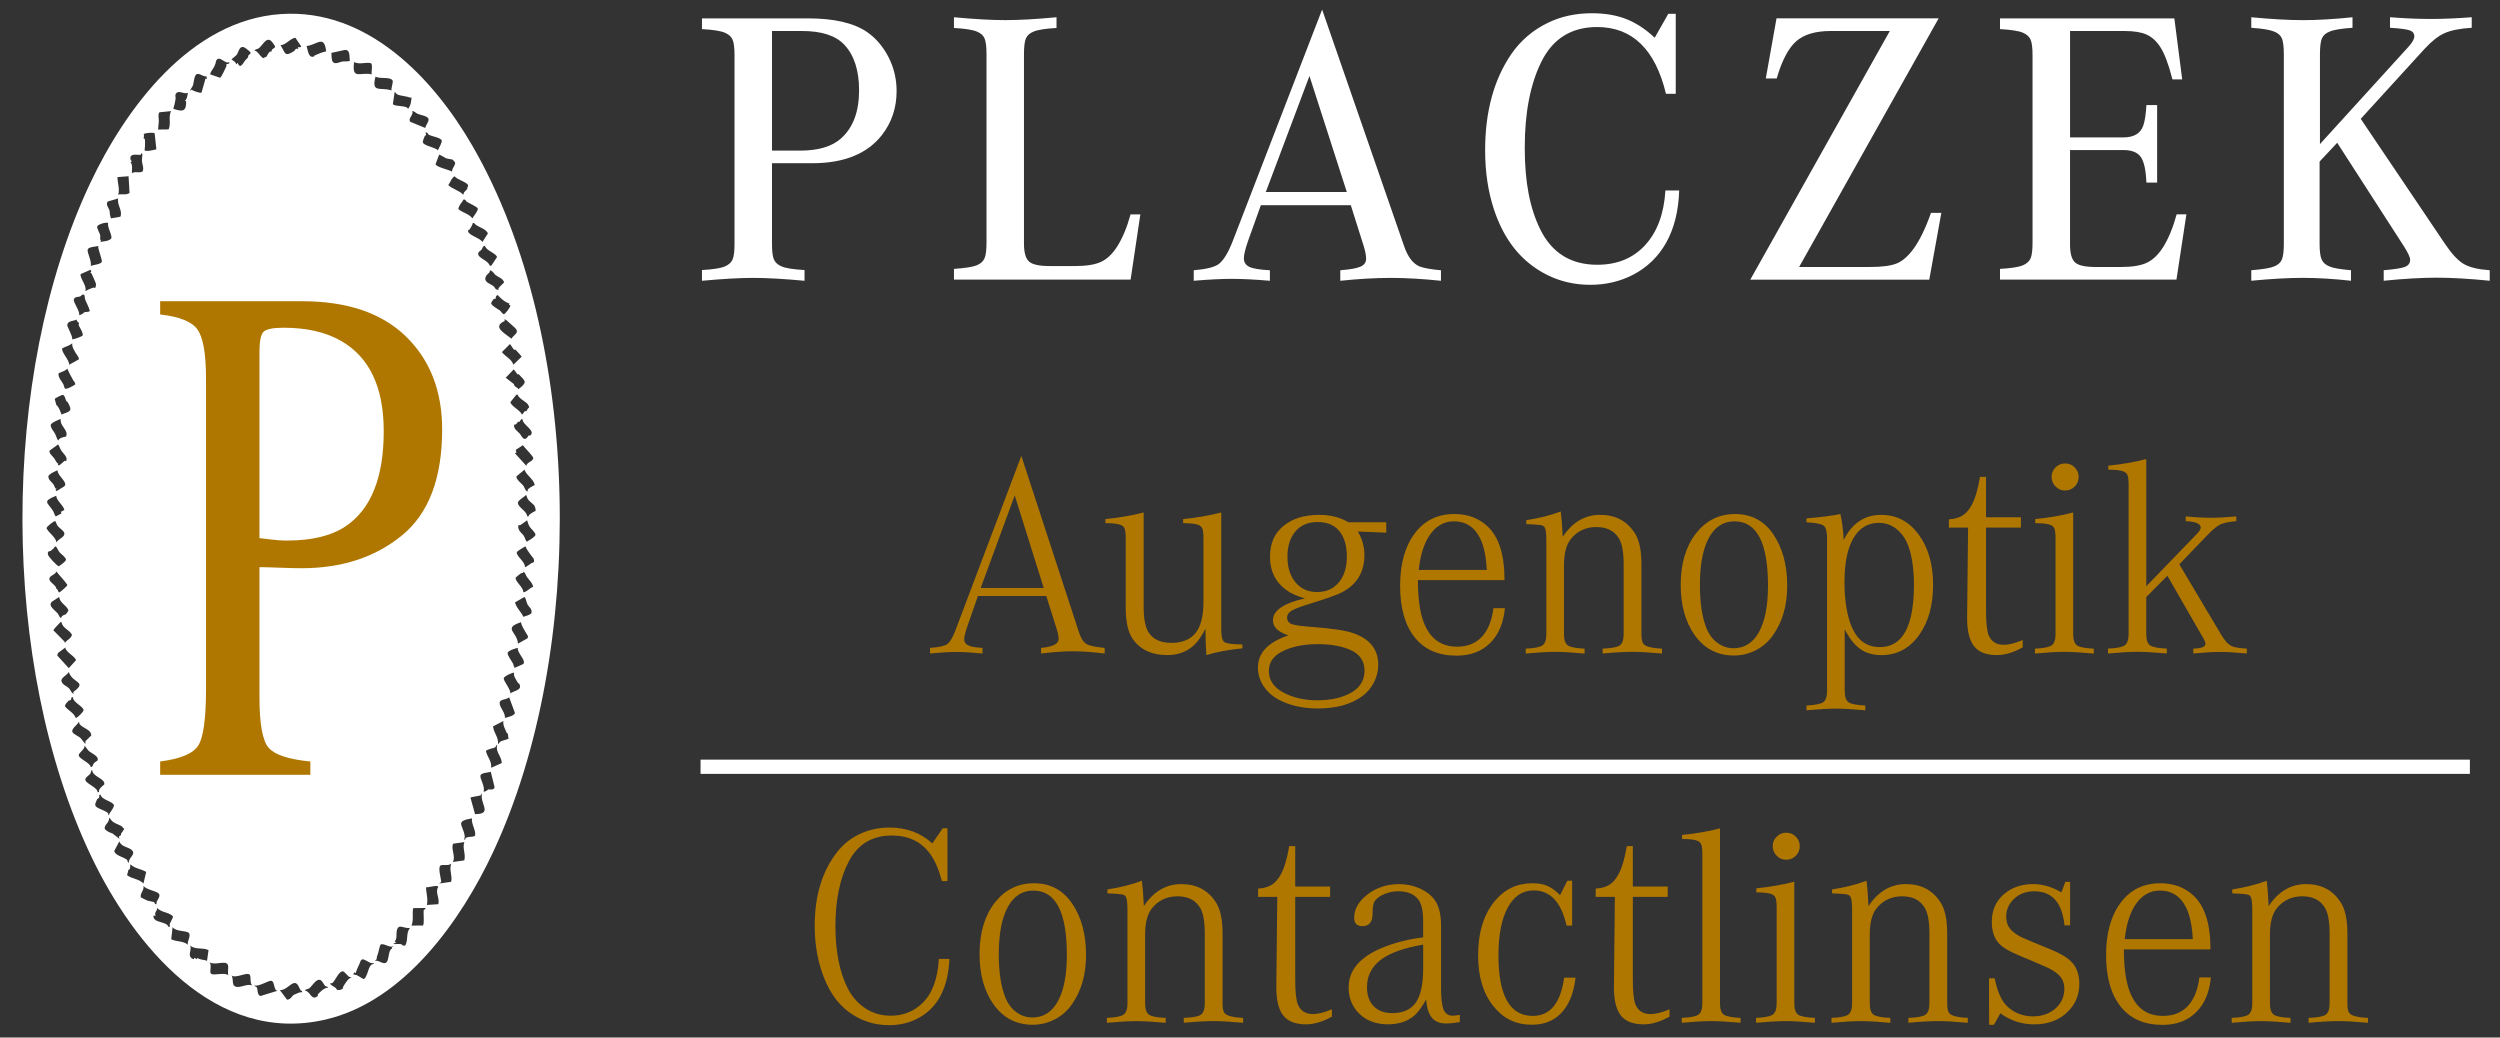
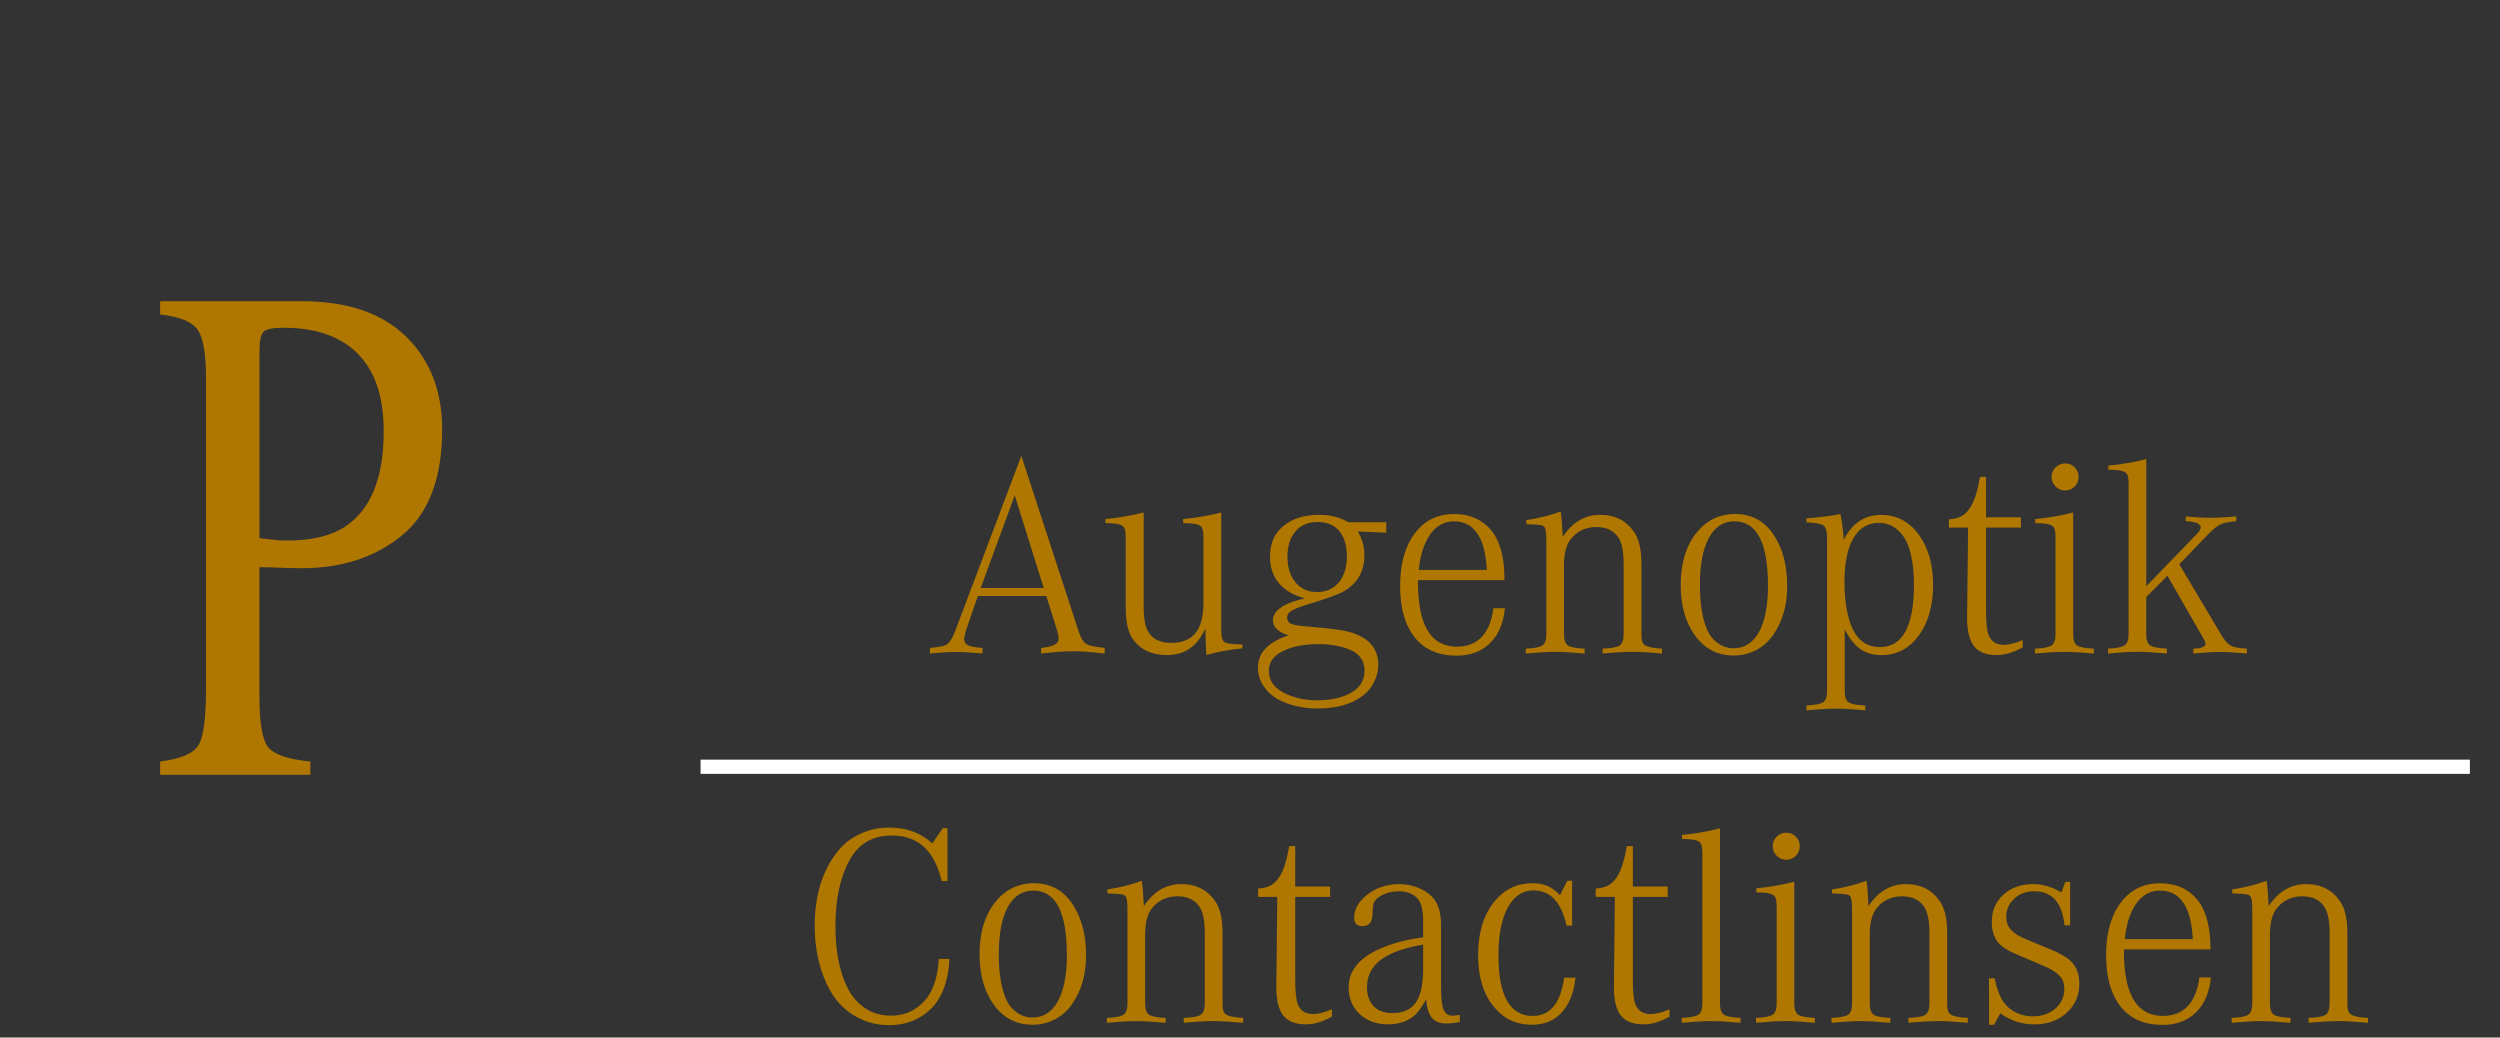
<svg xmlns="http://www.w3.org/2000/svg" id="Ebene_1" version="1.1" viewBox="0 0 955.49 396.54">
  <rect x="0" y="0" width="955.49" height="396.54" fill="#333333" stroke="none" />
  <defs>
    <style>
      .st0 {
        display: none;
      }

      .st0, .st1 {
        fill: #af7700;
      }

      .st2 {
        fill: #fff;
      }

      .st3 {
        fill: #af7700;
      }
    </style>
  </defs>
  <g>
-     <path class="st2" d="M107.46,5.37c32.87-2.18,58.09,24.36,73.17,50.49,42.41,73.47,43.54,193.3,7.92,269.61-12.31,26.36-34.04,57.17-64.05,64.18-42.25,9.86-73.39-28.42-89.52-62.13C-.06,254.32-.18,143.56,34.39,70.19,47.95,41.39,72.81,7.66,107.46,5.37ZM113.96,17.87c.51.25.79.41,1.16-.14l-2.23-3.31c-2.14.35-3.38,2.64-5.67,2.87,1.94,3.01,1.41,4.63,5.17,2.24.41-.26.54-1.31,1.56-.78v-.88ZM103.61,15.63c-1.87-1.65-3.38,1.9-4.72,2.83-.54.37-1.42.33-1.61.87,1.46.21,2.34,2.86,3.67,2.93.12,0,.12-.45.19-.49.15-.06.39.18.46.13.64-.49.99-2.52,2.4-2.29l-.22-.51,1.41-1.11c0-.41-1.25-2.07-1.58-2.36ZM120.21,21.22c1.52-.65,2.79-1.25,4.45-1.59-.76-6.64-3.55-2.38-7.48-2.06.43,1.35.64,4.8,2.78,4.03.17-.06.17-.35.25-.38ZM94.83,21.91c.08-.12-.09-.4.08-.67.24-.38.9-.57.88-1.13-.04-.26-1.9-1.75-2.23-1.91-2.11-1.01-2.23,1.52-3.07,2.71-.29.41-1.99,1.66-2,1.79.65.6,1.64.89,1.75,1.9l.58-.58c1.03,2.62,2.05.13,2.83-.86.22-.28,1.03-1.04,1.17-1.26ZM131.75,19.1l-5.09,1.11c.04.93,0,2.87.61,3.52.9.96,2.5-.02,3.59-.22.74-.13,2.52.13,2.87-.36-.31-1.49.24-4.28-1.99-4.05ZM87.61,23.73c-1.53.89-3.43-2.4-4.76-.9-.43.48-.3,1.03-.53,1.55-.15.35-.33.82-.44,1.06-.5,1.05-1.34,1.81-1.59,2.96l3.81,1.32c.61-.26,1.93-3.45,2.4-4.34.14-.27-.06-.71-.02-.74.29-.32,1.42-.02,1.12-.92ZM142.05,28.41c-.19-.9.5-3.71-.27-4.26-2.22-.48-4.32.65-6.45-.42-.88,7.01,2.22,3.68,6.73,4.68ZM79.13,30.17l-.28-1.03c-1.16.24-2.06-.87-3.2-.89-1.54-.02-1.46,3.05-1.88,4.3-.32.94-1.05,1.37-1.07,2.29l.43-.58c.73.43,3.25,1.48,3.9,1.11l1.52-5.35.58.14ZM149.66,34.56c-.3-.92.86-3.28.3-3.94-1.15-1.35-4.73-.35-6.44-1.33-1.68,6.48,1.83,3.87,6.14,5.27ZM71.81,35.44c-1.29.72-3.15-.89-4.24,0-.94.78-.33,1.55-.47,2.43-.2,1.26-.48,2.5-.86,3.71,3.39,1.11,4.94,1.25,4.93-2.79l-.54-.42c.66.29,1.27-2.8,1.16-2.93ZM157.27,37.2c-.18.1-.36.16-.56.08-1.59-.6-3.58-.56-4.88-1.22-.69-.35-.49-.77-.99-.91l-.69,4.61c.45,1.07,5.26.39,5.81,1.83,1.01-1.24,1.22-2.78,1.32-4.39ZM64.44,49.45c1.02-2.2-.19-4.62.93-6.98l-4.39.44c-.71.42-.24,2.64-.28,3.54-.04,1.04-.26,2.02-.3,3.06l4.04-.05ZM162.53,48.9c.29-1.59,2.46-3.24.38-4.31-.91-.47-2.28-.67-3.3-1.09-.49-.2-1.66-1.25-2.05-1.02.64,1.47-1.8,2.76-.74,4.08l5.7,2.34ZM59.77,57.08l-.67-6.13c-.3-.43-3.87-.17-4.21.35.34.43-.05,1.41-.01,1.57s.46.09.48.28c.14,1.37.09,2.88-.1,4.26.49.69,3.67-.14,4.52-.34ZM163.36,50.75c-.26-.16-.55-.06-.82-.07.74,1.17-.12,1.15-.16,1.25-.3.74-1,2.1-.69,2.65.71,1.23,4.46,1.69,5.67,2.84.3-.71,1.79-3.18,1.44-3.81-.62-1.09-3.59-1.41-4.89-2.11-.4-.22-.45-.68-.55-.74ZM54.48,65.54c.64-1.28-.12-2.63-.23-3.89-.06-.73.23-2.54.15-2.78-.29-.87-.52.24-.59.26-1.06.23-4.01-.72-3.99,1.36,0,.51.23.86.62,1.17l-.59.29c1.01,1.16.46,2.84.59,4.25,1.2-.87,2.65.11,4.03-.65ZM173.01,61.02c-.33-.16-1.88-.28-2.56-.54-.48-.19-2.38-1.5-2.63-1.31l-1.34,3.54c.09,1.14,5.21,2.16,6.31,2.9-.14-1.26,1.19-2.24,1.18-3.38,0-.19-.89-1.16-.96-1.2ZM49.51,73.74l-.37-6.38-4.23.32c-.06,2.26.96,4.44.28,6.71,1.51-.39,2.85.33,4.33-.65ZM178.53,72.28c.12-.26.11-.92.4-1.26.02-1.35-4.38-2.33-5.13-3.65-1.29.65-1.6,2.25-2.47,3.37,1.68,1.61,3.99,1.9,5.7,3.65.22.05.11-.57.32-.86.13-.18,1.14-1.17,1.18-1.26ZM46.01,82.84c.95-2.31-1.35-4.49-.84-6.99l-3.98,1.16c-.88,1.2.27,2.27.6,3.26.19.56.14,1.28.23,1.79.09.48.22.94.37,1.4l3.61-.63ZM177.95,76.55c-.18-.14-.56-.48-.78-.27-.68,1.22-1.83,2.17-1.98,3.63,1.62,1.47,4.01,1.7,5.35,3.56.42-.81,2.36-3.06,2.06-3.81-.25-.61-3.44-2.05-4.18-2.54-.26-.17-.33-.45-.47-.56ZM41.33,85.27c-.33-.54-3.74.36-4.15,1.21-.29.61.89,2.54,1.09,3.3s-.31,1.81.46,2.33l-.58.44c1.36-.4,3.41-.28,4.34-1.38.63-1.02-1.58-4.31-1.16-5.89ZM179,87.92c-.9,1.83,4.76,2.99,5.35,4.62l2.14-3.36c-1.08-2.12-3.8-2.14-5.36-3.95h-.43c-.15.8-.73,1.62-1.18,2.42-.1.18-.48.2-.52.27ZM37.57,94.01c-.94.3-3.75.28-4.06,1.38s1.72,4.65,1.13,6.23c.97-.36,3.74-.59,4.22-1.45.43-.77-1.54-4.88-1.3-6.16ZM185.36,94.02c-.6-.45-1.19,1.25-1.29,1.38-.49.6-1.5.81-1.27,1.91.28,1.39,3.84,2.37,4.31,4.13l.6.19,2.24-3.36c-.04-.93-2.72-2.21-3.47-2.81-.39-.31-1-.93-1.12-1.44ZM34.64,103.09l-3.82,1.66c-.38,1.6,2.57,4.51,1.78,6.54.86-.52,1.97-1.03,2.93-1.33.61-.19.92.62,1.1-.66.05-.4.1-.58,0-1-.06-.27-1.37-3.2-1.6-3.68-.15-.3-.36-.39-.68-.36l.55-.32-.26-.85ZM188.2,103.79c-.33-.24-.61-.5-1.07-.4.44.76-.94,1.2-1.41,2.24-1,2.2,1.36,2.59,2.89,3.75.61.46.68,1.6,2.03,1.33-.08-.17-.21-.42-.11-.59.14-.26,1.78-1.83,2.15-2.19-.52-1.58-2.03-1.87-3.27-2.8-.38-.29-.87-1.09-1.21-1.34ZM32.23,112.82c-.52-.78-1.25.35-1.61.49-.61.24-2.07-.02-2.38,1.11-.34,1.22,2.32,4.27,2.01,5.94.75.19,1.94-1.01,2.11-1.08.19-.08,1.49.05,1.98-.4-.36-1.51-1.16-2.83-1.74-4.25-.21-.53-.17-1.51-.38-1.82ZM194.73,115.99c-1.78-.47-3.26-1.91-4.53-3.23-.91.29-.71,1.37-.78,1.42-.12.09-.58-.04-.73.11-.34.33-.78,1.07-.99,1.53-.01.93,2.6,2.28,3.34,2.84.52.39.85,1.23,1.5,1.43.56-.01,2.61-2.74,2.51-3.35-.04-.24-.88-.05-.32-.75ZM29.34,122.14c-1.21.6-3.45.42-3.63,2.01-.09.82,2.13,4.25,1.91,5.59.76-.12,3.9-1.11,4.02-1.62-.01-1.43-1.02-2.58-1.55-3.8-.13-.29.15-.75.12-.87-.02-.08-1.02-.58-.86-1.3ZM193.75,122.54c-.34-.22-.58-.53-1.06-.42l.26.54c-5.17,2.25.24,4.86,2.51,6.79.91-1.53,3.14-2.19,1.52-4.01-.16-.18-3.04-2.79-3.23-2.91ZM28.91,134.89c-.61-1.21-1.42-2.17-1.3-3.69-1.19,1.01-2.47,1.18-3.82,1.93-.41,1.53,2.71,4.4,2.66,6.27l3.66-2.04c.29-.64-.99-2.07-1.2-2.47ZM197.02,133.64c-.07-.07-.4.16-.65-.08-.3-.29-1.35-2.08-1.48-2.06l-3.06,3.07c1.32,1.76,3.7,2.61,4.38,4.83l3.16-3.07c0-.18-2.07-2.42-2.35-2.69ZM28.04,145.43c-.84-1.52-1.66-2.95-2.32-4.57-.61.9-2.3,1.29-3.33,1.79-.27,1.67,1.16,2.89,1.88,4.35.2.4.4,1.39.46,1.44.68.59,3.25-.98,3.99-1.48.12-.81-.5-1.21-.68-1.53ZM196.91,141.91c-.22-.22-.32-.54-.56-.75l-3.07,3.21,3.14,2.43c.19,1.29,1.24.92,1.69,1.97,3.49-2.71,2.91-2.92.09-5.79-.63.4-.56-.35-1.28-1.07ZM25.37,153.35c-.31-.52-.58-2.35-1.41-2.45-.17-.02-2.87,1.21-3.04,1.58l.59,2.26c1,.78,1.52,2.44,2.01,3.69,3.63-1.35,4.22-1.34,2.33-4.76-.11-.19-.43-.23-.48-.32ZM201.67,154.43c-.95-1.12-3.17-1.92-3.86-3.6h-.43s-2.28,2.82-2.28,2.82c-.04,1.42,3.94,3.25,4.33,4.79.17.12,1.04-1.2,1.23-1.38.07-.06.4.19.46.14.23-.19.54-1.18,1.09-1.4.12-.26-.34-1.14-.54-1.38ZM23.22,160.19c-.17-.17-3.8,1.48-3.83,2.19-.03,1.34,1.05,2.24,1.64,3.37.48.91.64,1.82,1.17,2.64.5-1.01,1.94-1.33,3.01-1.52,1.21-2.42-2.45-3.98-1.99-6.68ZM199.71,160.19c-.68-.2-.82.74-1.24,1.07-.07.06-.37-.15-.44-.1-.45.37-.59,1.25-1.49,1.1-.43,1.55,1.18,2.45,2.14,3.5.35.38,1.1,2.12,2,1.99.69-.09,1.14-1.12,1.44-1.35.08-.06.36.18.44.11,2.52-1.91-2.94-4.05-2.86-6.34ZM25.26,176.29c.8-1.59-1-2.8-1.86-4.11-.51-.77-.63-1.62-1.2-2.32l-3.23,2.35c-.44.9,1.28,2.29,1.75,2.95.51.73.84,1.76,1.57,2.08l-.23.53h.73s1.96-1.69,1.96-1.69l.51.21ZM200.44,170.89c-.21-.24-.37-.5-.58-.74l-2.75,1.79.25,1.01-.57.27,4.39,4.83c.12-1.5,2.63-1.59,2.63-3.07,0-.43-2.84-3.51-3.37-4.09ZM204.38,185.35c-.54-2.41-3.01-3.44-3.93-5.82l-3.08,2.54c-.14,1.16,1.91,2.65,2.6,3.5.48.59.75,1.86,1.37,2.16s.19-.47.42-.71c.51-.54,1.91-1.31,2.63-1.66ZM22.05,179.81c-.21-.16-3.53,1.45-3.53,2.21-.2,1.27,1.27,2.21,1.9,3.08.47.65.49,1.75,1.33,1.74l-.58.29.44.58,2.89-1.79c1.84-1.44-2.69-4.12-2.46-6.12ZM201.61,190.54c-.16-.32-.44-1.39-.57-1.36-.69.8-3.19,2.08-3.11,3.06.14,1.71,3.27,3.04,3.55,4.93.5.81.62-.32.88-.51.62-.47,1.6-1.1,2.31-1.36.19-.25-.16-1.59-.37-1.93-.56-.9-2.15-1.77-2.69-2.84ZM21.47,189.48c-5.46,2.22-3.34,2.42-1.21,5.76.45.71.5,1.55,1.07,2.14l2.19-1.17-.28-.56,1.36-.74c-.49-2.05-2.83-3.23-3.13-5.42ZM202.47,201.37c-.43-.7-.82-1.71-1-2.52-.82.57-1.64,1.24-2.49,1.77-.31.19-.65.02-.68.04-.48.45-.16,1.45.12,1.97.43.81,1.37,1.55,1.73,2.08.51.76.58,1.66,1.18,2.33,1.2-.75,2.46-1.34,3.32-2.52.16-.89-1.74-2.43-2.18-3.15ZM21.14,199.16c-.34-.23-3.42,2.12-3.37,2.75,1.07,2.01,3.36,3.17,3.85,5.42.54-1.35,2.96-1.9,2.99-3.32.02-1.11-1.81-2.01-2.54-2.98-.38-.5-.62-1.3-.92-1.88ZM22.74,211.05c-.57-.68-.79-1.59-1.42-2.23-.6.13-.72.74-1.03.98-.34.27-.55.41-1.01.8-.19.16-1.26-.22-.94,1.44.13.66,3.46,4.31,4.15,4.4.61-.49,2.71-1.8,2.72-2.55.01-.84-1.99-2.24-2.48-2.84ZM201.32,209.87c-.22-.35-.22-.79-.58-1.05-.66.49-3.14,1.74-3.22,2.29-.22,1.53,3.32,3.65,3.08,5.61.26.23,2.06-1.22,2.49-1.48.61-.36,1.36.01.87-1.73-.94-1.18-1.84-2.38-2.64-3.64ZM22.19,219.21c-.17-.2-.54-.84-.72-.74-.21,1.2-2.65,1.51-2.61,2.78.04,1.4,2.51,2.24,2.72,3.84.7.09.56,1.54,1.2,1.28.29-.12,2.99-2.41,2.98-2.78-1.03-1.6-2.34-2.92-3.58-4.38ZM201.31,220.39c-.41-.61-.54-1.57-1.3-1.91.1.74-.46.36-.93.66-.3.19-1.92,1.45-1.97,1.59-.42,1.47,3.07,3.74,2.89,5.65,1.53-.21,2.3-1.61,3.77-2.08-.26-1.56-1.6-2.62-2.47-3.91ZM22.64,228.13l-2.81,1.85c-1.64,1.58,1.21,3.25,2.23,4.45.13.15.81,1.55.88,1.59.62.36.52-.36.79-.57.56-.42,1.41-.64,1.48-.69.14-.12.95-1.32.95-1.51-.75-1.99-3.39-2.82-3.52-5.13ZM201.59,230.95c-.48-.99-.46-1.99-1.15-2.81l-3.6,2.09c.48,2.16,2.44,3.65,3.17,5.52.8-.26,2.92-.83,3.09-1.45.43-1.58-.99-2.28-1.51-3.35ZM23.51,237.8c-.47-.13-.4,0-.61.2-.36.33-2.51,2.62-2.51,2.88l4.23,4.3.21.53c.78-1.21,2.21-1.5,2.69-3.07-.97-1.99-3.61-2.47-4-4.83ZM201.32,242.37c-.78-1.49-1.93-2.84-2.19-4.57-7.11,2.35-1.39,3.73-1.16,8.2l3.67-2.06c.39-.9-.11-1.19-.31-1.57ZM24.98,247.46l-2.84,2.14-.26.94,4.41,4.82,2.74-3.02c-.13-1.39-4.12-3.19-4.06-4.88ZM197.96,247.75c-.3-.31-3.7.9-3.95,1.72-.16,1.01,1.64,3.24,2.17,4.33.25.51-.15.96.53,1.02l-.22.53,3.44-1.53c1.45-1.23-2.44-4.43-1.97-6.08ZM27.15,258.47c-.41-.55-.62-1-.85-1.63-1.06,1.81-4.5,2.49-1.83,4.89.1.09,1.44.83,1.98,1.41.35.37,1.2,2.31,1.76,1.9l-.24-.53c4.89-3.55,1.19-3.4-.81-6.03ZM196.5,257.13c-.38-.27-3.77,1.28-3.96,2.02-.25,1.08,2.74,4.29,2.5,5.89,1.39-1.12,4.65-1.16,3.48-3.58-.12-.26-.51-.32-.65-.59-.58-1.05-1.79-2.67-1.37-3.74ZM27.91,266.5c-.88-.25-.53.6-.85.99-.2.25-.64.13-.79.28-.61.62-1.27,1.22-1.49,2.1,1.22,1.72,3.45,2.46,4.16,4.54.65-.03,3.08-2.43,3-3.03-.2-1.49-4.13-2.95-4.03-4.88ZM192.99,274.4c.93-.29,3.66-.84,3.82-1.91l-2.21-5.99c-1.46,1.23-4.23.46-3.52,2.93.44,1.53,2.03,3.11,1.91,4.97ZM193.7,280.16c-.59-1.47-1.56-2.87-1.31-4.58l-3.95,2.03c.25,2.49,2.18,4.22,1.91,6.75.49-.09.35-.6.95-.95.8-.46,2.24-.61,3.11-1.14-.22-.45-.2-1.54-.34-1.86-.08-.19-.35-.18-.38-.25ZM30.35,276.64c-.17-.26.04-.72-.24-.78-.57,1.32-2.89,2.55-2.43,3.89.29.84,2.53,1.68,3.17,2.4l1.75,2.2.08-1.1,2.21-2.17c-.13-2.48-3.28-2.6-4.53-4.45ZM191.76,291.63c.03-2.51-2.55-4.3-1.71-6.97-.49.03-.36.66-.86,1-.43.29-3.32.78-3.46,1.4.48,2.26,2.31,3.91,1.98,6.39l4.05-1.81ZM37.21,290.74c.99-1.7-2.64-2.97-3.45-3.89l-1.46-1.91c.29,1.23-1.97,2.65-2.19,3.51-.36,1.48,4.44,3,4.53,4.69.87.11.82-.94,1.29-1.48.34-.39,1.23-.85,1.27-.92ZM39.85,299.82l.02-.6c-.47-1.83-4.55-2.56-4.64-4.9-.54.06-.39.92-.7,1.36-.36.53-1.7,1.32-1.9,2.07-.44,1.63,4.84,3.1,4.65,5.06l.57-.14c-.33-1,1.26-2.23,2-2.84ZM186.6,301.72c.36-.13,2.01.5,2.44-.82l-1.47-5.94c-.96.4-3.83.32-3.96,1.55-.14,1.3,1.91,4.21,1.18,6,.86.24,1.71-.76,1.81-.79ZM179.81,304.86l1.75,6.31c6.88-.06,1.82-3.86,2.63-7.78-.45-.12-.17.43-.5.58-.65.28-3.67.61-3.89.89ZM38.44,303.69l-.58.15c.47,1.19-.68,1.46-.78,1.67-.08.17-.63,1.53-.64,1.61-.17.79.11,1.09.73,1.5.99.65,2.94,1.19,4.02,2.06.36.29,0,.78.33.91.61-1.45,1.76-2.24,2.04-3.81-.34-1.52-4.8-2.03-5.12-4.09ZM46.53,315.81c-.94-.63-2.4-.98-3.38-1.74-.68-.53-.9-1.11-1.48-1.59.32,1.86-1.83,2.62-1.66,4.2.4.91,2.16,1.59,3.02,1.89l2.73,2.11c-.81-1.31.3-1.19.49-1.52.06-.11-.08-.38,0-.51.37-.62.95-1.21,1.26-1.93-.49-.15-.72-.73-.98-.9ZM180.4,312.77c-6.7,1.12-3.45,2.39-2.79,6.69.07.47-.19,1.01-.13,1.5.47.1.28-.56.57-.74.66-.4,1.87-.39,2.47-.45.29-.03.99-.16,1.06-.47.44-1.79-1.57-4.52-1.18-6.54ZM50.35,324.86c-1.3-1.16-4.06-1.22-4.74-3.31l-1.93,3.65c.13,1.72,3.59,2.34,4.8,3.36.4.33.15,1.07.78,1.19-.37-1.86,2.97-3.21,1.08-4.89ZM177.47,321.84l-4.34.63c-.79,2.33,1.1,4.77-.05,6.98l4.36-.62c.69-2.32-.81-4.58.03-6.99ZM172.43,337.01c.57-2.28-.9-4.57.06-6.96-.96,1.02-3.23.21-4.1.73-1.14.68.18,5.01.26,6.27l-.85.62,4.62-.65ZM54.83,337.66l1.04-4.39c-1.91-1.22-4.36-1.28-6.01-2.93-.1.11-.08,1.32-.21,1.68-.12.34-.55.38-.57.44-.2.53-.24,1.41-.56,1.99,1.92,1.53,4.58,1.38,6.31,3.22ZM59.81,345.56c-.26-1.37,1.59-2.56,1.03-3.8s-5.05-1.61-6-3.23c.31,1.81-1.29,2.63-1.05,4.4.07.12,2.14,1.1,2.51,1.25.55.23,2.47.5,2.58.58.26.19.2,1.01.93.8ZM167.52,345.57c.65-2.2-1.38-4.7,0-6.59-.22-.28-.27-.37-.65-.37-1.16,0-2.81.5-4.03.53.01,2.26.85,4.48.3,6.73l4.39-.29ZM162.54,347.03l-4.63.05c-.44,2.25.26,4.43-.63,6.68l4.36-.03c.65-.56.09-4.89.32-5.93.07-.31.9,0,.59-.77ZM64.5,354.35c.79-.16.23-.84.36-1.23.2-.57,1.41-2.51,1.25-2.87-1.61-1.75-4.32-1.36-6.01-3.22-.02,1.16-1.29,1.83-.59,2.93h-.88c-.08,3.07,4.9,1.88,5.86,4.39ZM156.69,354.64c-2.36.44-4.44-2.02-5.07,1.22-.23,1.18.23,3.02-.78,3.9l.58.43-1.17.59c.91.1,2.23-.06,3.08.07.09.01.7.87,1.56.49,1.22-2.15.18-4.67,1.8-6.7ZM71.81,361.08c-.38-1.36,1.39-3.53.31-4.55-.97-.92-4.96-.41-6.16-2.18l-.52,4.62c1.93,1.04,4.55.53,6.37,2.11ZM150.25,361.67c-1.32.69-3.75-1.41-4.78-.62-.3.23-.72,2.43-.89,3.03-.23.83-.3.87-.46,1.33-.32.93.25,1.08-.89,1.82,1.27-.29,2.33.7,3.4.87,2.55.4,1.27-4.81,3.26-5.61-.45-.84.32-.24.36-.82ZM79.71,363.15c-2.22-1.17-5.01-.02-7.02-1.77.74,2.12-1.51,4.1,1.32,5.27l.28-.59,1,.56.17-.55c.95.88,2.49.63,3.66,1.17l.58-4.08ZM142.93,368.11c-1.77.3-2.79-1.33-4.48-1.49-.83.54-.79,1.18-1.02,1.67-.54,1.12-1.15,2.44-1.52,3.62l-.56-.27-.32.85c1.6-.12,2.67,1.22,4.07,1.74,1.47-1.36,1.46-3.91,2.65-5.34.42-.51,1.13-.24,1.18-.79ZM87.32,372.8c-.73-1.61,1.03-4.68-1.6-4.83-1.78-.1-3.75.74-5.72-.15,1.15.88-.12,3.54.66,4.32.88.89,5.26-.7,6.66.65ZM131.46,371.39c-1.69-.96-3.25,3.3-4.32,4.22-.37.32-.47.24-.89.11-.32.57,1.47,1.44,1.91,1.76.59.42.32,1.2,1.95.81,1.3-.31.83-.9,1.19-1.44.39-.59.99-1.56,1.41-2.06.45-.53.97-1.1,1.73-1.12l-1.1-.39c-.34-.28-1.77-1.82-1.89-1.89ZM95.46,372.57c-.92-1.27-5.47,1.57-6.96.23.98,1.67-.3,4.24,2.2,4.41,1.71.12,3.75-1.25,5.7-.6-1.01-.84-.35-3.22-.94-4.03ZM122.63,374.66c-1.72-.99-3.24,2.22-4.5,3.11-.46.32-1.38.19-1.54.88,2.01.09,2.34,4.02,4.8,2.07.23-.18-.07-.53.15-.75.99-1.03,2.35-2.43,3.83-2.49,0-.51-.72-.33-1.09-.67-.45-.42-1.07-1.81-1.65-2.15ZM106.05,378.66c-1.47-.11-1.02-3.39-2.24-3.78-1.09-.35-4.82,2.35-6.53,1.73-.01.45.55.34.86.77.45.62.02,2.83,1.39,3.3l6.52-2.01ZM114.94,378.56c-.63-.98-1.04-2.85-2.3-2.86-1.57,0-3.61,3.07-5.71,2.66l2.78,3.72c1.37-.02,1.88-1.41,2.57-1.85.16-.1,1.62-.7,1.97-.85s.79-.13,1.17-.14c.25-.73-.38-.52-.48-.68Z" />
-     <path class="st0" d="M106.13-10.06c46.79-3.08,78.9,35.78,96.9,74.19,36.8,78.49,36.15,198.62-4.2,275.69-19.61,37.46-54.43,73.65-100.9,64.63-33.2-6.45-58.25-36.46-73.27-64.92-41.96-79.51-41.77-206.04.88-285.26C41.62,24.41,69.88-7.68,106.13-10.06ZM110.23-.11C74.51,1.51,48.87,31.95,33.45,61.3-7.53,139.3-6.81,267.39,38.63,343.42c17.98,30.08,48.19,59,86.35,50.78,28.61-6.17,50.35-32.4,63.61-57.01,39.89-74.01,40.81-189.96,6.34-266.12C179.95,37.96,153.01,1.62,113.36-.19l-3.13.08Z" />
    <path class="st1" d="M61.2,291.03c7.81-.98,12.69-3.04,14.63-6.18,1.94-3.14,2.91-10.34,2.91-21.6v-118.48c0-9.53-1.09-15.81-3.26-18.83-2.17-3.03-6.93-4.94-14.27-5.74v-5.08h54.09c17.36,0,30.65,4.5,39.87,13.49,9.22,9,13.82,20.84,13.82,35.53,0,18.61-5.11,32.1-15.33,40.47-10.22,8.37-23.01,12.56-38.37,12.56-2.2,0-5.03-.07-8.46-.2-3.44-.13-5.99-.2-7.66-.2v49.69c0,10.27,1.18,16.74,3.56,19.4,2.37,2.66,7.66,4.38,15.88,5.18v5.08h-57.4v-5.08ZM130.42,130.34c-5.81-3.38-13.16-5.08-22.04-5.08-4.21,0-6.8.56-7.76,1.67-.97,1.11-1.45,3.59-1.45,7.41v71.33c3.67.45,6.08.71,7.21.8,1.13.09,2.24.13,3.31.13,9.42,0,16.83-1.78,22.24-5.34,9.82-6.5,14.73-18.65,14.73-36.46,0-16.74-5.41-28.23-16.23-34.46Z" />
  </g>
  <g>
    <path class="st3" d="M399.88,227.78h-26.13l-3.91,11.24c-.89,2.57-1.34,4.34-1.34,5.3,0,1.07.53,1.86,1.58,2.35,1.05.5,2.86.82,5.44.96v2.14c-3.93-.39-7.28-.59-10.07-.59s-6.12.2-10.01.59v-2.14c3.36-.25,5.54-.72,6.56-1.42,1.02-.7,2.04-2.38,3.08-5.06l25.27-66.92,22,67.35c.75,2.32,1.7,3.83,2.84,4.52,1.14.7,3.48,1.21,7.01,1.53v2.14c-4.71-.57-8.76-.86-12.15-.86s-7.44.29-12.15.86v-2.14c4.46-.43,6.69-1.55,6.69-3.37,0-1-.22-2.2-.64-3.59l-4.07-12.9ZM374.82,224.73h24.09l-11.08-35.39-13.01,35.39ZM422.48,199.94v-1.55c5.32-.53,10.19-1.37,14.62-2.52v36.14c0,4.57.64,7.82,1.93,9.74,1.71,2.64,4.6,3.96,8.67,3.96s7.26-1.27,9.26-3.8c2-2.53,3-6.48,3-11.83v-24.25c0-1.96-.16-3.28-.48-3.96-.32-.68-1-1.16-2.03-1.45-1.04-.29-2.78-.45-5.25-.48v-1.55c5.32-.53,10.17-1.37,14.56-2.52v44.97c0,2.5.41,4.02,1.23,4.58s3.11.85,6.85.88v1.5c-5.21.5-9.8,1.36-13.76,2.57-.18-2.11-.3-5.46-.37-10.07-1.36,2.71-2.78,4.78-4.28,6.21-2.71,2.57-6.16,3.86-10.33,3.86-5.89,0-10.28-2.05-13.17-6.16-1.79-2.53-2.68-6.57-2.68-12.1v-26.29c0-1.96-.16-3.28-.48-3.96-.32-.68-1-1.16-2.04-1.45-1.04-.29-2.78-.45-5.25-.48ZM515.36,199.62h14.46v3.96l-10.87-.43c1.68,2.78,2.52,5.78,2.52,8.99,0,6.5-2.86,11.24-8.57,14.24-2,1.04-6.41,2.59-13.22,4.66-3,.93-5.04,1.74-6.13,2.44-1.09.7-1.63,1.53-1.63,2.49,0,1.25.58,2.1,1.74,2.54,1.16.45,3.76.81,7.79,1.1,7.67.57,12.95,1.38,15.85,2.41,6.31,2.21,9.47,6.25,9.47,12.1,0,2.28-.55,4.51-1.66,6.67s-2.59,3.92-4.44,5.27c-4.28,3.14-9.92,4.71-16.92,4.71-5.96,0-11.08-1.18-15.36-3.53-2.21-1.21-4.02-2.86-5.41-4.93-1.47-2.21-2.2-4.62-2.2-7.23,0-5.57,3.89-9.65,11.67-12.26-3.96-1.25-5.94-3.16-5.94-5.73,0-3.75,4.09-6.55,12.26-8.41-2.93-.75-5.35-1.84-7.28-3.26-4.07-3.03-6.1-7.21-6.1-12.53s1.7-9.01,5.09-11.83c3.39-2.85,8-4.28,13.81-4.28,4.21,0,7.91.95,11.08,2.84ZM503.63,246.19c-5.5,0-10.08.96-13.76,2.89-3.28,1.71-4.92,4.16-4.92,7.33,0,3.5,1.8,6.23,5.41,8.19,3.75,2.03,8.1,3.05,13.06,3.05,5.53,0,10.03-1.07,13.49-3.21,3.07-1.93,4.61-4.66,4.61-8.19s-1.79-6.25-5.35-7.82c-3.36-1.5-7.53-2.25-12.53-2.25ZM503.63,199.51c-3.64,0-6.46,1.18-8.46,3.53-2.07,2.39-3.11,5.62-3.11,9.69,0,3.68.82,6.69,2.46,9.05,2.1,3,5.07,4.5,8.89,4.5,3.46,0,6.22-1.22,8.27-3.67,2.05-2.44,3.08-5.74,3.08-9.88,0-3.64-.73-6.59-2.2-8.83-1.89-2.93-4.87-4.39-8.94-4.39ZM570.78,232.44h4.39c-.54,5.71-2.43,10.16-5.68,13.36-3.25,3.19-7.5,4.79-12.74,4.79-6.93,0-12.23-2.27-15.9-6.8-3.82-4.67-5.73-11.3-5.73-19.86s1.91-15.24,5.73-20.24c3.67-4.82,8.67-7.23,14.99-7.23,5.1,0,9.33,1.57,12.69,4.71,4.35,4.07,6.51,10.92,6.48,20.56h-33.09c0,6.82.73,12.17,2.2,16.06,2.35,6.25,6.6,9.37,12.74,9.37,3.96,0,7.12-1.25,9.48-3.75,2.35-2.5,3.84-6.16,4.44-10.97ZM568.26,217.82c-.22-3.96-.75-7.21-1.61-9.74-2.03-5.89-5.69-8.83-10.98-8.83s-9.49,3.6-11.88,10.81c-.71,2.18-1.23,4.76-1.55,7.76h26.02ZM583.35,200.31v-1.5c4.89-.75,9.28-1.86,13.17-3.32.28,2.11.54,5.34.75,9.69,3.71-5.6,8.48-8.41,14.29-8.41s10.17,2.29,13.17,6.85c1.75,2.64,2.62,6.62,2.62,11.94v26.77c0,1.64.19,2.79.56,3.45.37.66,1.11,1.13,2.22,1.42,1.28.39,2.98.63,5.09.7v1.87c-4.68-.43-8.46-.64-11.35-.64s-6.71.21-11.35.64v-1.87c3.32-.11,5.49-.51,6.51-1.2,1.02-.7,1.53-2.15,1.53-4.36v-26.61c0-4.71-.61-8.03-1.82-9.96-1.75-2.89-4.62-4.34-8.62-4.34s-7.42,1.57-9.85,4.71c-1.68,2.14-2.52,5.5-2.52,10.07v26.13c0,2.18.48,3.61,1.44,4.31.96.7,3.11,1.12,6.43,1.26v1.87c-4.64-.43-8.39-.64-11.24-.64s-6.6.21-11.24.64v-1.87c3.28-.14,5.42-.56,6.4-1.26.98-.7,1.47-2.13,1.47-4.31v-35.55c0-2.93-.23-4.69-.7-5.3-.28-.43-.83-.7-1.63-.83-.8-.12-2.58-.24-5.33-.35ZM663.14,196.46c6.17,0,11.01,2.54,14.51,7.6,3.6,5.25,5.41,11.81,5.41,19.7s-1.82,13.85-5.46,19.06c-1.71,2.43-3.88,4.32-6.51,5.68s-5.43,2.03-8.43,2.03c-6.32,0-11.33-2.64-15.05-7.92-3.5-5.03-5.25-11.39-5.25-19.06,0-8.17,1.96-14.76,5.89-19.75,3.85-4.89,8.82-7.34,14.88-7.34ZM662.92,199.24c-4.25,0-7.51,2.11-9.79,6.32-2.29,4.21-3.43,10.23-3.43,18.04,0,6.78.82,12.24,2.46,16.38.93,2.39,2.32,4.28,4.18,5.68,1.86,1.39,3.93,2.09,6.21,2.09,4.21,0,7.46-2.07,9.74-6.21,2.28-4.14,3.43-10.05,3.43-17.72,0-16.38-4.27-24.57-12.8-24.57ZM690.43,199.62v-1.5c5.64-.46,9.96-1.02,12.96-1.66.57,2.36,1,5.66,1.28,9.91,3.17-6.39,7.94-9.58,14.29-9.58,5.89,0,10.67,2.5,14.35,7.5,3.68,5.03,5.51,11.44,5.51,19.22s-1.73,14.01-5.19,19c-3.71,5.25-8.55,7.87-14.51,7.87-3.21,0-5.91-.76-8.08-2.28-2.18-1.52-4.18-4.04-6-7.57v23.5c0,2.21.47,3.66,1.42,4.34.94.68,3.1,1.11,6.45,1.28v1.82c-4.82-.43-8.57-.64-11.24-.64s-6.42.22-11.24.64v-1.82c3.32-.18,5.46-.61,6.42-1.28.96-.68,1.45-2.12,1.45-4.34v-58.25c0-2.57-.43-4.19-1.28-4.87-.86-.68-3.05-1.11-6.59-1.28ZM718.11,199.83c-4.21,0-7.46,1.95-9.74,5.86-2.28,3.91-3.42,9.49-3.42,16.73s.98,13.06,2.94,17.56c2.18,4.89,5.71,7.34,10.6,7.34,8.67,0,13.01-7.94,13.01-23.82,0-6.6-.87-11.94-2.62-16.01-.96-2.21-2.39-4.05-4.28-5.51-1.93-1.43-4.09-2.14-6.48-2.14ZM773.07,244.64v2.78c-3.5,1.96-6.8,2.95-9.9,2.95-4,0-6.89-1.11-8.67-3.35-1.78-2.23-2.68-5.83-2.68-10.79,0-.5.02-1.96.05-4.39l.32-30.19h-7.33v-3.16c2.18-.14,3.93-.63,5.25-1.47,1.32-.84,2.48-2.19,3.48-4.04,1.28-2.32,2.34-5.89,3.16-10.71h2.3v15.42h13.33v3.96h-13.33v31.69c0,4.5.32,7.6.96,9.31,1,2.54,2.94,3.8,5.83,3.8,1.93,0,4.34-.61,7.23-1.82ZM792.36,195.87v46.47c0,2.21.49,3.66,1.47,4.34.98.68,3.11,1.09,6.4,1.23v1.87c-4.68-.43-8.43-.64-11.24-.64s-6.6.21-11.24.64v-1.87c3.28-.14,5.42-.56,6.4-1.26.98-.7,1.47-2.13,1.47-4.31v-36.51c0-1.96-.16-3.28-.48-3.96-.32-.68-1-1.16-2.03-1.45-1.04-.29-2.78-.45-5.25-.48v-1.55c5.32-.53,10.15-1.37,14.51-2.52ZM789.3,177.13c1.43,0,2.64.5,3.64,1.5,1,1,1.5,2.21,1.5,3.64s-.5,2.7-1.5,3.69c-1,1-2.23,1.5-3.7,1.5s-2.6-.51-3.61-1.53c-1.02-1.02-1.53-2.24-1.53-3.67s.51-2.64,1.53-3.64c1.02-1,2.24-1.5,3.67-1.5ZM820.28,224.08l19.27-19.92c1.03-1.07,1.55-1.91,1.55-2.52,0-1.46-1.91-2.28-5.73-2.46v-1.82c3.6.36,6.82.53,9.64.53s6.05-.18,9.69-.53v1.82c-2.78.25-4.79.66-6.02,1.23-1.23.57-2.74,1.77-4.52,3.59l-11.24,11.67,16.06,26.98c1.28,2.14,2.49,3.52,3.62,4.12,1.12.61,3.17.98,6.13,1.12v1.87c-4-.39-7.41-.59-10.23-.59s-6.26.2-10.23.59v-1.87c3.1-.07,4.66-.68,4.66-1.82,0-.54-.36-1.39-1.07-2.57l-13.49-23.45-8.08,8.14v14.13c0,2.21.49,3.66,1.47,4.34.98.68,3.11,1.09,6.4,1.23v1.87c-4.68-.43-8.43-.64-11.24-.64s-6.6.21-11.24.64v-1.87c3.28-.14,5.42-.56,6.4-1.26.98-.7,1.47-2.13,1.47-4.31v-56.91c0-1.96-.16-3.28-.48-3.96s-1-1.16-2.03-1.45c-1.07-.32-2.82-.48-5.25-.48v-1.55c5.35-.53,10.19-1.37,14.51-2.52v48.61ZM358.81,366.49h4.07c-.25,5.32-1.3,9.85-3.16,13.6-1.86,3.75-4.59,6.66-8.19,8.73-3.46,2-7.37,3-11.72,3-5.75,0-10.92-1.71-15.53-5.14-4.64-3.46-8.1-8.76-10.39-15.9-1.68-5.25-2.51-10.9-2.51-16.97,0-11.35,2.8-20.67,8.4-27.94,2.35-3.07,5.28-5.44,8.78-7.09,3.5-1.66,7.3-2.49,11.4-2.49,6.46,0,11.92,2.02,16.38,6.05l3.96-5.78h1.82v20.18h-2.14c-1.11-4.28-2.59-7.73-4.44-10.33-3.39-4.71-8.3-7.07-14.72-7.07-7.39,0-12.81,3.21-16.27,9.64-3.5,6.46-5.25,14.81-5.25,25.06,0,9.53,1.55,17.4,4.66,23.61,1.68,3.32,3.98,5.93,6.91,7.82,2.78,1.82,6,2.73,9.64,2.73,4.71,0,8.73-1.61,12.05-4.82,3.75-3.64,5.83-9.26,6.26-16.87ZM395.16,337.58c6.17,0,11.01,2.54,14.51,7.6,3.6,5.25,5.41,11.81,5.41,19.7s-1.82,13.85-5.46,19.06c-1.71,2.43-3.88,4.32-6.51,5.68-2.62,1.36-5.43,2.03-8.43,2.03-6.32,0-11.33-2.64-15.05-7.92-3.5-5.03-5.25-11.39-5.25-19.06,0-8.17,1.96-14.76,5.89-19.75,3.85-4.89,8.82-7.34,14.88-7.34ZM394.95,340.37c-4.25,0-7.51,2.11-9.79,6.32-2.29,4.21-3.43,10.23-3.43,18.04,0,6.78.82,12.24,2.46,16.38.93,2.39,2.32,4.28,4.18,5.68,1.86,1.39,3.93,2.09,6.21,2.09,4.21,0,7.46-2.07,9.74-6.21,2.28-4.14,3.43-10.05,3.43-17.72,0-16.38-4.27-24.57-12.8-24.57ZM423.26,341.44v-1.5c4.89-.75,9.28-1.86,13.17-3.32.28,2.11.54,5.34.75,9.69,3.71-5.6,8.48-8.41,14.29-8.41s10.17,2.29,13.17,6.85c1.75,2.64,2.62,6.62,2.62,11.94v26.77c0,1.64.19,2.79.56,3.45.37.66,1.11,1.13,2.22,1.42,1.28.39,2.98.63,5.09.7v1.87c-4.68-.43-8.46-.64-11.35-.64s-6.71.21-11.35.64v-1.87c3.32-.11,5.49-.51,6.51-1.2,1.02-.7,1.53-2.15,1.53-4.36v-26.61c0-4.71-.61-8.03-1.82-9.96-1.75-2.89-4.62-4.34-8.62-4.34s-7.42,1.57-9.85,4.71c-1.68,2.14-2.52,5.5-2.52,10.07v26.13c0,2.18.48,3.61,1.44,4.31.96.7,3.11,1.12,6.43,1.26v1.87c-4.64-.43-8.39-.64-11.24-.64s-6.6.21-11.24.64v-1.87c3.28-.14,5.42-.56,6.4-1.26.98-.7,1.47-2.13,1.47-4.31v-35.55c0-2.93-.23-4.69-.7-5.3-.28-.43-.83-.7-1.63-.83-.8-.12-2.58-.24-5.33-.35ZM509.05,385.77v2.78c-3.5,1.96-6.8,2.95-9.9,2.95-4,0-6.89-1.11-8.67-3.35-1.78-2.23-2.68-5.83-2.68-10.79,0-.5.02-1.96.05-4.39l.32-30.19h-7.33v-3.16c2.18-.14,3.93-.63,5.25-1.47,1.32-.84,2.48-2.19,3.48-4.04,1.28-2.32,2.34-5.89,3.16-10.71h2.3v15.42h13.33v3.96h-13.33v31.69c0,4.5.32,7.6.96,9.31,1,2.54,2.94,3.8,5.83,3.8,1.93,0,4.34-.61,7.23-1.82ZM557.95,387.85v2.78c-2.03.36-3.8.54-5.3.54-2.97,0-5.03-1.14-6.21-3.43-.71-1.36-1.18-3.26-1.39-5.73-1.5,2.68-2.89,4.62-4.18,5.84-2.61,2.43-6.09,3.64-10.44,3.64s-7.98-1.3-10.76-3.91c-2.82-2.68-4.23-6.07-4.23-10.17,0-6.5,4.18-11.51,12.53-15.04,4.71-2,10.03-3.37,15.95-4.12v-6.16c0-3.89-.59-6.62-1.77-8.19-1.64-2.18-4.2-3.26-7.66-3.26-1.89,0-3.69.36-5.41,1.07-1.71.72-2.94,1.62-3.69,2.73-.54.78-.8,2.39-.8,4.82,0,3.14-1.3,4.71-3.91,4.71-2.07,0-3.11-1.07-3.11-3.21,0-3.18,1.55-6.03,4.66-8.57,3.5-2.85,7.69-4.28,12.58-4.28,2.75,0,5.34.54,7.76,1.61,2.43,1.07,4.32,2.52,5.68,4.34,1.68,2.21,2.52,5.53,2.52,9.96v23.66c0,4.03.32,6.83.96,8.38s1.8,2.33,3.48,2.33c.71,0,1.62-.11,2.73-.32ZM543.93,361.03c-7.35,1.25-12.77,3.19-16.25,5.84s-5.22,6.12-5.22,10.44c0,3.11.85,5.53,2.57,7.28,1.71,1.75,4.07,2.62,7.07,2.62,4.14,0,7.15-1.35,9.02-4.04,1.87-2.69,2.81-7.04,2.81-13.04v-9.1ZM600.86,336.62v17.13h-2.14c-2-8.96-6.19-13.44-12.58-13.44-4.21,0-7.5,2.19-9.88,6.56-2.37,4.37-3.56,10.45-3.56,18.23,0,15.45,4.37,23.18,13.12,23.18,6.64,0,10.64-4.87,11.99-14.62h4.34c-.43,3.96-1.41,7.32-2.95,10.06-2.96,5.28-7.53,7.92-13.71,7.92s-10.83-2.32-14.62-6.96c-3.96-4.82-5.94-11.35-5.94-19.59,0-8.71,2.14-15.63,6.42-20.77,3.75-4.5,8.55-6.75,14.4-6.75,2.21,0,4.1.34,5.68,1.02s3.18,1.86,4.82,3.53l2.78-5.51h1.82ZM638.08,385.77v2.78c-3.5,1.96-6.8,2.95-9.9,2.95-4,0-6.89-1.11-8.67-3.35-1.78-2.23-2.68-5.83-2.68-10.79,0-.5.02-1.96.05-4.39l.32-30.19h-7.33v-3.16c2.18-.14,3.93-.63,5.25-1.47,1.32-.84,2.48-2.19,3.48-4.04,1.28-2.32,2.34-5.89,3.16-10.71h2.3v15.42h13.33v3.96h-13.33v31.69c0,4.5.32,7.6.96,9.31,1,2.54,2.94,3.8,5.83,3.8,1.93,0,4.34-.61,7.23-1.82ZM657.37,316.59v66.87c0,2.21.49,3.66,1.47,4.34.98.68,3.11,1.09,6.4,1.23v1.87c-4.68-.43-8.43-.64-11.24-.64s-6.6.21-11.24.64v-1.87c3.28-.14,5.42-.56,6.4-1.26.98-.7,1.47-2.13,1.47-4.31v-56.91c0-1.96-.16-3.28-.48-3.96s-1-1.16-2.03-1.45c-1.07-.32-2.82-.48-5.25-.48v-1.55c5.35-.53,10.19-1.37,14.51-2.52ZM685.77,336.99v46.47c0,2.21.49,3.66,1.47,4.34.98.68,3.11,1.09,6.4,1.23v1.87c-4.68-.43-8.43-.64-11.24-.64s-6.6.21-11.24.64v-1.87c3.28-.14,5.42-.56,6.4-1.26.98-.7,1.47-2.13,1.47-4.31v-36.51c0-1.96-.16-3.28-.48-3.96-.32-.68-1-1.16-2.03-1.45-1.04-.29-2.78-.45-5.25-.48v-1.55c5.32-.53,10.15-1.37,14.51-2.52ZM682.72,318.26c1.43,0,2.64.5,3.64,1.5,1,1,1.5,2.21,1.5,3.64s-.5,2.7-1.5,3.69c-1,1-2.23,1.5-3.7,1.5s-2.6-.51-3.61-1.53c-1.02-1.02-1.53-2.24-1.53-3.67s.51-2.64,1.53-3.64c1.02-1,2.24-1.5,3.67-1.5ZM700.21,341.44v-1.5c4.89-.75,9.28-1.86,13.17-3.32.28,2.11.54,5.34.75,9.69,3.71-5.6,8.48-8.41,14.29-8.41s10.17,2.29,13.17,6.85c1.75,2.64,2.62,6.62,2.62,11.94v26.77c0,1.64.19,2.79.56,3.45.37.66,1.11,1.13,2.22,1.42,1.28.39,2.98.63,5.09.7v1.87c-4.68-.43-8.46-.64-11.35-.64s-6.71.21-11.35.64v-1.87c3.32-.11,5.49-.51,6.51-1.2,1.02-.7,1.53-2.15,1.53-4.36v-26.61c0-4.71-.61-8.03-1.82-9.96-1.75-2.89-4.62-4.34-8.62-4.34s-7.42,1.57-9.85,4.71c-1.68,2.14-2.52,5.5-2.52,10.07v26.13c0,2.18.48,3.61,1.44,4.31.96.7,3.11,1.12,6.43,1.26v1.87c-4.64-.43-8.39-.64-11.24-.64s-6.6.21-11.24.64v-1.87c3.28-.14,5.42-.56,6.4-1.26.98-.7,1.47-2.13,1.47-4.31v-35.55c0-2.93-.23-4.69-.7-5.3-.28-.43-.83-.7-1.63-.83-.8-.12-2.58-.24-5.33-.35ZM760.24,391.65l-.05-17.72,2.14-.05c.68,3.21,1.53,5.78,2.57,7.71,1.1,2.11,2.74,3.77,4.9,5.01,2.16,1.23,4.54,1.85,7.15,1.85,3.64,0,6.62-1.09,8.94-3.27,2.07-2,3.1-4.41,3.1-7.23,0-1.78-.45-3.26-1.34-4.44-.89-1.18-2.41-2.32-4.55-3.43-.82-.43-4.55-2.03-11.19-4.82-4.11-1.68-6.84-3.34-8.19-4.98-1.64-1.96-2.46-4.62-2.46-7.98,0-4.21,1.45-7.64,4.34-10.28,3.03-2.75,6.85-4.12,11.46-4.12,3.6,0,7.21,1.05,10.81,3.16l1.5-4.01h1.82v16.6h-2.14c-.89-8.67-4.75-13.01-11.57-13.01-3.32,0-6.02,1.09-8.08,3.26-1.75,1.79-2.63,3.93-2.63,6.43,0,1.79.45,3.27,1.34,4.47.89,1.2,2.39,2.33,4.5,3.4,1.18.57,4.8,2.09,10.87,4.55,3.78,1.53,6.46,3.09,8.03,4.66,2.14,2.11,3.21,4.96,3.21,8.57,0,4.18-1.44,7.71-4.33,10.6-3.25,3.28-7.55,4.93-12.9,4.93-4.75,0-9.07-1.41-12.96-4.23l-2.46,4.39h-1.82ZM840.6,373.56h4.39c-.54,5.71-2.43,10.16-5.68,13.36-3.25,3.19-7.5,4.79-12.74,4.79-6.93,0-12.23-2.27-15.9-6.8-3.82-4.67-5.73-11.3-5.73-19.86s1.91-15.24,5.73-20.24c3.67-4.82,8.67-7.23,14.99-7.23,5.1,0,9.33,1.57,12.69,4.71,4.35,4.07,6.51,10.92,6.48,20.56h-33.09c0,6.82.73,12.17,2.2,16.06,2.35,6.25,6.6,9.37,12.74,9.37,3.96,0,7.12-1.25,9.48-3.75,2.35-2.5,3.84-6.16,4.44-10.97ZM838.09,358.94c-.22-3.96-.75-7.21-1.61-9.74-2.03-5.89-5.69-8.83-10.98-8.83s-9.49,3.6-11.88,10.81c-.71,2.18-1.23,4.76-1.55,7.76h26.02ZM853.16,341.44v-1.5c4.89-.75,9.28-1.86,13.17-3.32.28,2.11.54,5.34.75,9.69,3.71-5.6,8.48-8.41,14.29-8.41s10.17,2.29,13.17,6.85c1.75,2.64,2.62,6.62,2.62,11.94v26.77c0,1.64.19,2.79.56,3.45.37.66,1.11,1.13,2.22,1.42,1.28.39,2.98.63,5.09.7v1.87c-4.68-.43-8.46-.64-11.35-.64s-6.71.21-11.35.64v-1.87c3.32-.11,5.49-.51,6.51-1.2,1.02-.7,1.53-2.15,1.53-4.36v-26.61c0-4.71-.61-8.03-1.82-9.96-1.75-2.89-4.62-4.34-8.62-4.34s-7.42,1.57-9.85,4.71c-1.68,2.14-2.52,5.5-2.52,10.07v26.13c0,2.18.48,3.61,1.44,4.31.96.7,3.11,1.12,6.43,1.26v1.87c-4.64-.43-8.39-.64-11.24-.64s-6.6.21-11.24.64v-1.87c3.28-.14,5.42-.56,6.4-1.26.98-.7,1.47-2.13,1.47-4.31v-35.55c0-2.93-.23-4.69-.7-5.3-.28-.43-.83-.7-1.63-.83-.8-.12-2.58-.24-5.33-.35Z" />
    <rect class="st2" x="267.75" y="290.33" width="676.23" height="5.44" />
-     <path class="st2" d="M295.05,62.4v30.79c0,2.83.24,4.82.73,5.96s1.46,2.04,2.93,2.67c1.56.68,4.49,1.15,8.78,1.39v4.1c-7.9-.73-14.44-1.1-19.6-1.1s-11.7.37-19.6,1.1v-4.1c4.29-.24,7.22-.71,8.78-1.39,1.46-.63,2.44-1.52,2.93-2.67.49-1.15.73-3.13.73-5.96V21.14c0-2.83-.25-4.82-.73-5.96-.49-1.15-1.46-2.04-2.93-2.67-1.56-.68-4.49-1.15-8.78-1.39v-4.1h40.45c10,0,17.53,1.73,22.6,5.19,3.46,2.39,6.24,5.66,8.34,9.8,2,4,3,8.27,3,12.8,0,6.39-1.88,12-5.63,16.82-5.61,7.17-14.48,10.75-26.63,10.75h-15.36ZM295.05,57.57h10.68c7.02,0,12.26-1.56,15.73-4.68,4.58-4.1,6.88-10.21,6.88-18.36,0-7.56-1.86-13.34-5.56-17.34-3.27-3.56-8.68-5.34-16.24-5.34h-11.48v45.72ZM435.84,81.93l-3.73,24.94h-67.51v-4.1c4.29-.29,7.22-.76,8.78-1.39,1.46-.63,2.44-1.54,2.93-2.71.49-1.17.73-3.17.73-6V20.71c0-2.83-.25-4.83-.73-6-.49-1.17-1.46-2.05-2.93-2.63-1.56-.68-4.49-1.15-8.78-1.39v-4.1c7.75.73,14.29,1.1,19.6,1.1s11.85-.36,19.6-1.1v4.1c-4.29.24-7.22.71-8.78,1.39-1.46.59-2.44,1.46-2.93,2.63s-.73,3.17-.73,6v72.34c0,3.46.65,5.77,1.94,6.91,1.29,1.15,3.89,1.72,7.79,1.72h9.95c4.24,0,7.51-.54,9.8-1.61,2.29-1.07,4.34-3.02,6.14-5.85,2.05-3.22,3.76-7.32,5.12-12.29h3.73ZM516.28,78.42h-34.38l-4.75,13.24c-1.17,3.32-1.75,5.66-1.75,7.02,0,1.56.71,2.67,2.12,3.33s4.02,1.09,7.83,1.28v4.02c-5.7-.49-10.56-.73-14.55-.73s-8.8.24-14.56.73v-4.02c4.73-.39,7.9-1.17,9.51-2.34,1.9-1.41,3.76-4.49,5.56-9.22L505.31,3.66l31.31,90.34c1.41,4.15,3.39,6.76,5.92,7.83,1.61.63,4.34,1.12,8.19,1.46v4.02c-7.02-.73-13.43-1.1-19.24-1.1s-12.22.37-19.24,1.1v-4.02c3.75-.29,6.34-.76,7.75-1.39,1.41-.63,2.12-1.63,2.12-3s-.34-3.05-1.02-5.19l-4.83-15.29ZM483.8,73.37h30.94l-14.27-44.33-16.68,44.33ZM636.51,72.79h5.27c-.24,7.75-1.88,14.36-4.9,19.82-2.98,5.36-7.19,9.49-12.65,12.36-4.97,2.58-10.44,3.88-16.39,3.88-8.24,0-15.63-2.41-22.16-7.24-6.68-4.93-11.58-12.12-14.7-21.58-2.24-6.78-3.37-14.31-3.37-22.6,0-14.77,3.34-27.04,10.02-36.79,3.61-5.22,8.31-9.22,14.12-12,4.97-2.39,10.53-3.58,16.68-3.58,4.97,0,9.35.74,13.13,2.23,3.78,1.49,7.4,3.86,10.86,7.13l5.19-9.14h2.85v30.58h-3.73c-4.1-17.02-12.87-25.53-26.33-25.53-9.85,0-16.97,4.46-21.36,13.39-4.19,8.53-6.29,19.43-6.29,32.7s1.95,23.04,5.85,31.09c4.44,9.12,11.73,13.68,21.87,13.68,7.61,0,13.72-2.51,18.32-7.53s7.18-11.97,7.72-20.85ZM668.96,106.87l53.32-95.02h-22.6c-5.8,0-10.19,1.3-13.17,3.91-2.97,2.61-5.46,7.35-7.46,14.23h-4.17l4.1-22.97h61.96l-53.32,95.02h27.06c4.63,0,8.05-.45,10.24-1.35,2.2-.9,4.32-2.74,6.37-5.52,2.39-3.27,4.63-7.87,6.73-13.82h3.95l-4.61,25.53h-68.39ZM835.63,81.93l-3.8,24.94h-67.44v-4.1c4.29-.24,7.22-.71,8.78-1.39,1.46-.63,2.44-1.52,2.93-2.67.49-1.15.73-3.16.73-6.03V21.14c0-2.83-.25-4.82-.73-5.96-.49-1.15-1.46-2.04-2.93-2.67-1.56-.68-4.49-1.15-8.78-1.39v-4.1h66.64l3,23.33h-3.73c-1.46-5.75-3.02-9.9-4.68-12.43-1.46-2.24-3.21-3.82-5.23-4.72-2.02-.9-4.82-1.35-8.37-1.35h-20.85v40.67h20.33c4.1,0,6.66-1.54,7.68-4.61.59-1.71.98-4.29,1.17-7.75h4.1v29.62h-4.1c-.19-4.78-.91-8.05-2.16-9.8-1.24-1.75-3.45-2.63-6.62-2.63h-20.41v36.06c0,3.46.65,5.77,1.94,6.91,1.29,1.15,3.89,1.72,7.79,1.72h9.95c4.19,0,7.44-.55,9.73-1.65,2.29-1.1,4.34-3.06,6.15-5.89,2.05-3.27,3.78-7.46,5.19-12.58h3.73ZM886.67,55.08l33.87-37.23c1.46-1.61,2.2-2.93,2.2-3.95,0-1.12-.59-1.89-1.76-2.3-1.17-.41-3.68-.74-7.53-.99v-4.02c5.66.44,10.85.66,15.58.66s9.95-.22,15.65-.66v4.02c-4.54.29-8.01.99-10.42,2.08-2.42,1.1-4.96,3.11-7.64,6.03l-24.36,26.7,32.19,47.76c2.58,3.85,4.99,6.43,7.2,7.72,2.22,1.29,5.52,2.09,9.91,2.38v4.02c-7.8-.78-14.56-1.17-20.26-1.17s-12.51.39-20.26,1.17v-4.02c4.1-.34,6.8-.77,8.12-1.28,1.32-.51,1.98-1.43,1.98-2.74,0-.93-.81-2.66-2.42-5.19l-25.45-39.5-6.73,7.17v31.45c0,2.78.25,4.77.77,5.96s1.5,2.08,2.96,2.67c1.41.63,4.17,1.12,8.27,1.46v4.02c-6.58-.73-12.7-1.1-18.36-1.1s-12.19.37-19.75,1.1v-4.02c4.39-.34,7.32-.83,8.78-1.46,1.46-.59,2.44-1.47,2.93-2.67.49-1.19.73-3.18.73-5.96V20.71c0-2.83-.25-4.83-.73-6-.49-1.17-1.46-2.05-2.93-2.63-1.56-.68-4.49-1.17-8.78-1.46v-4.02c7.8.73,14.38,1.1,19.75,1.1s11.73-.36,18.94-1.1v4.02c-4.29.29-7.22.78-8.78,1.46-1.46.59-2.44,1.46-2.93,2.63s-.73,3.17-.73,6v34.38Z" />
  </g>
</svg>